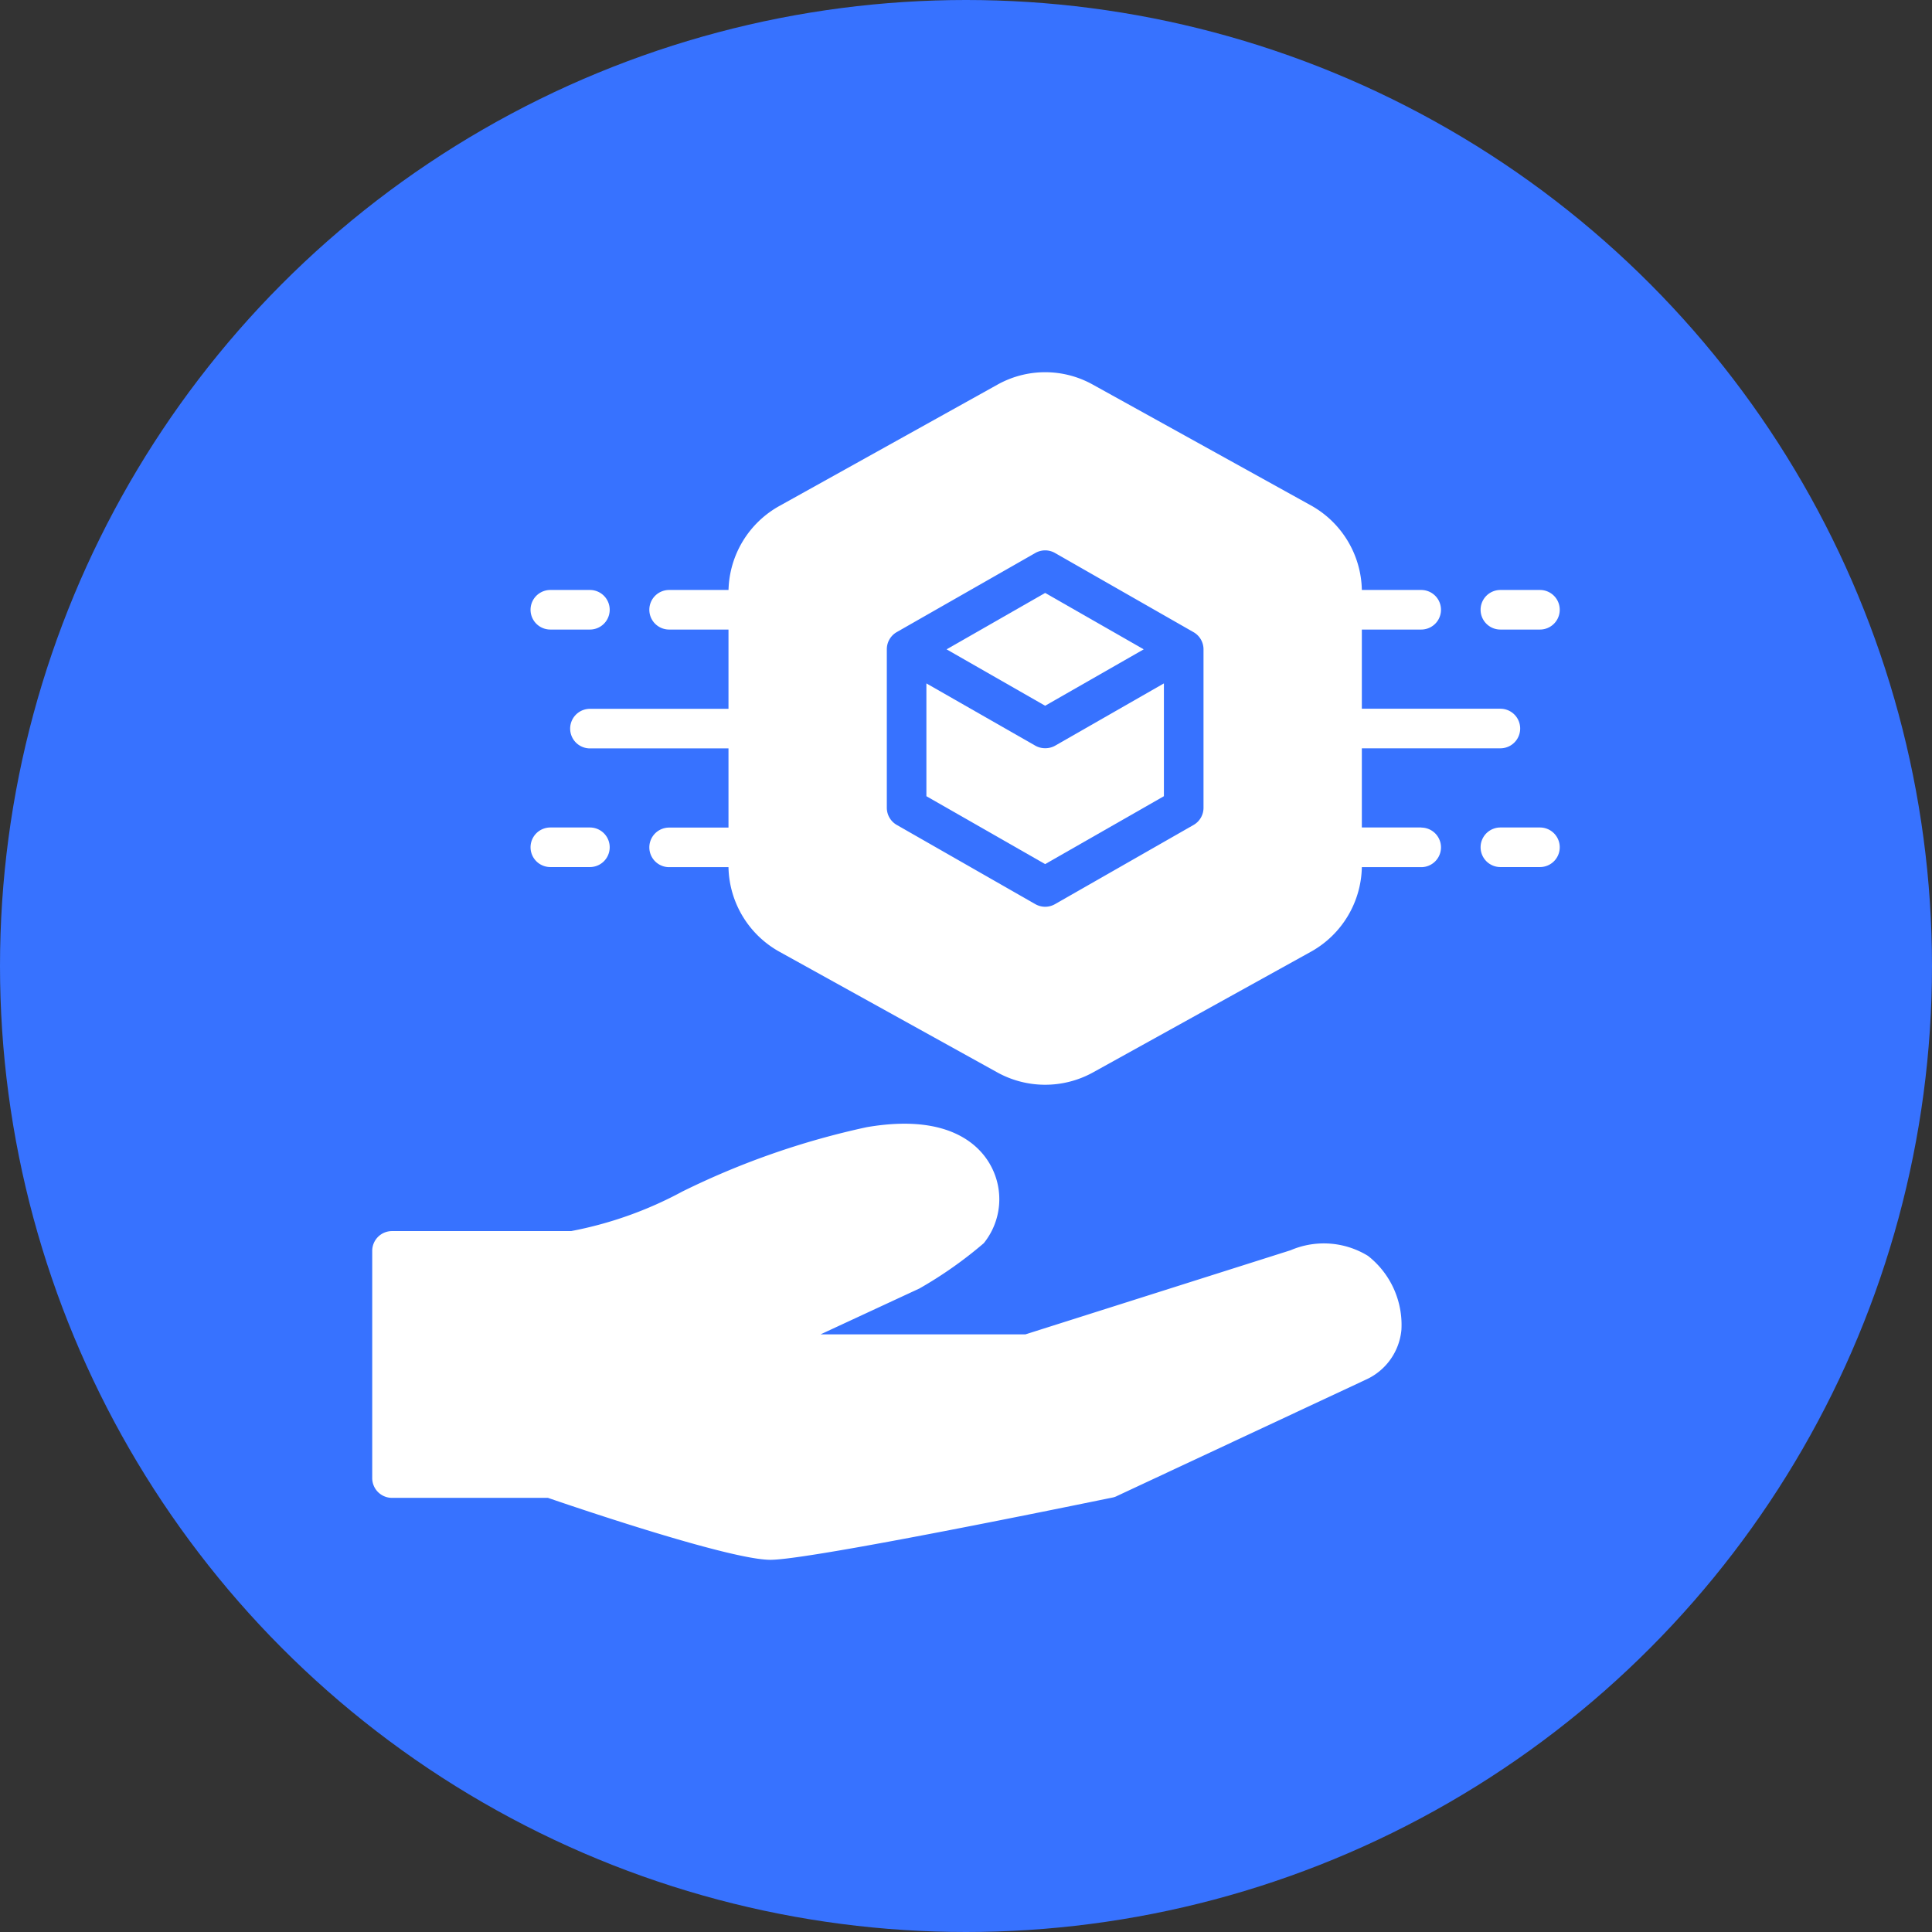
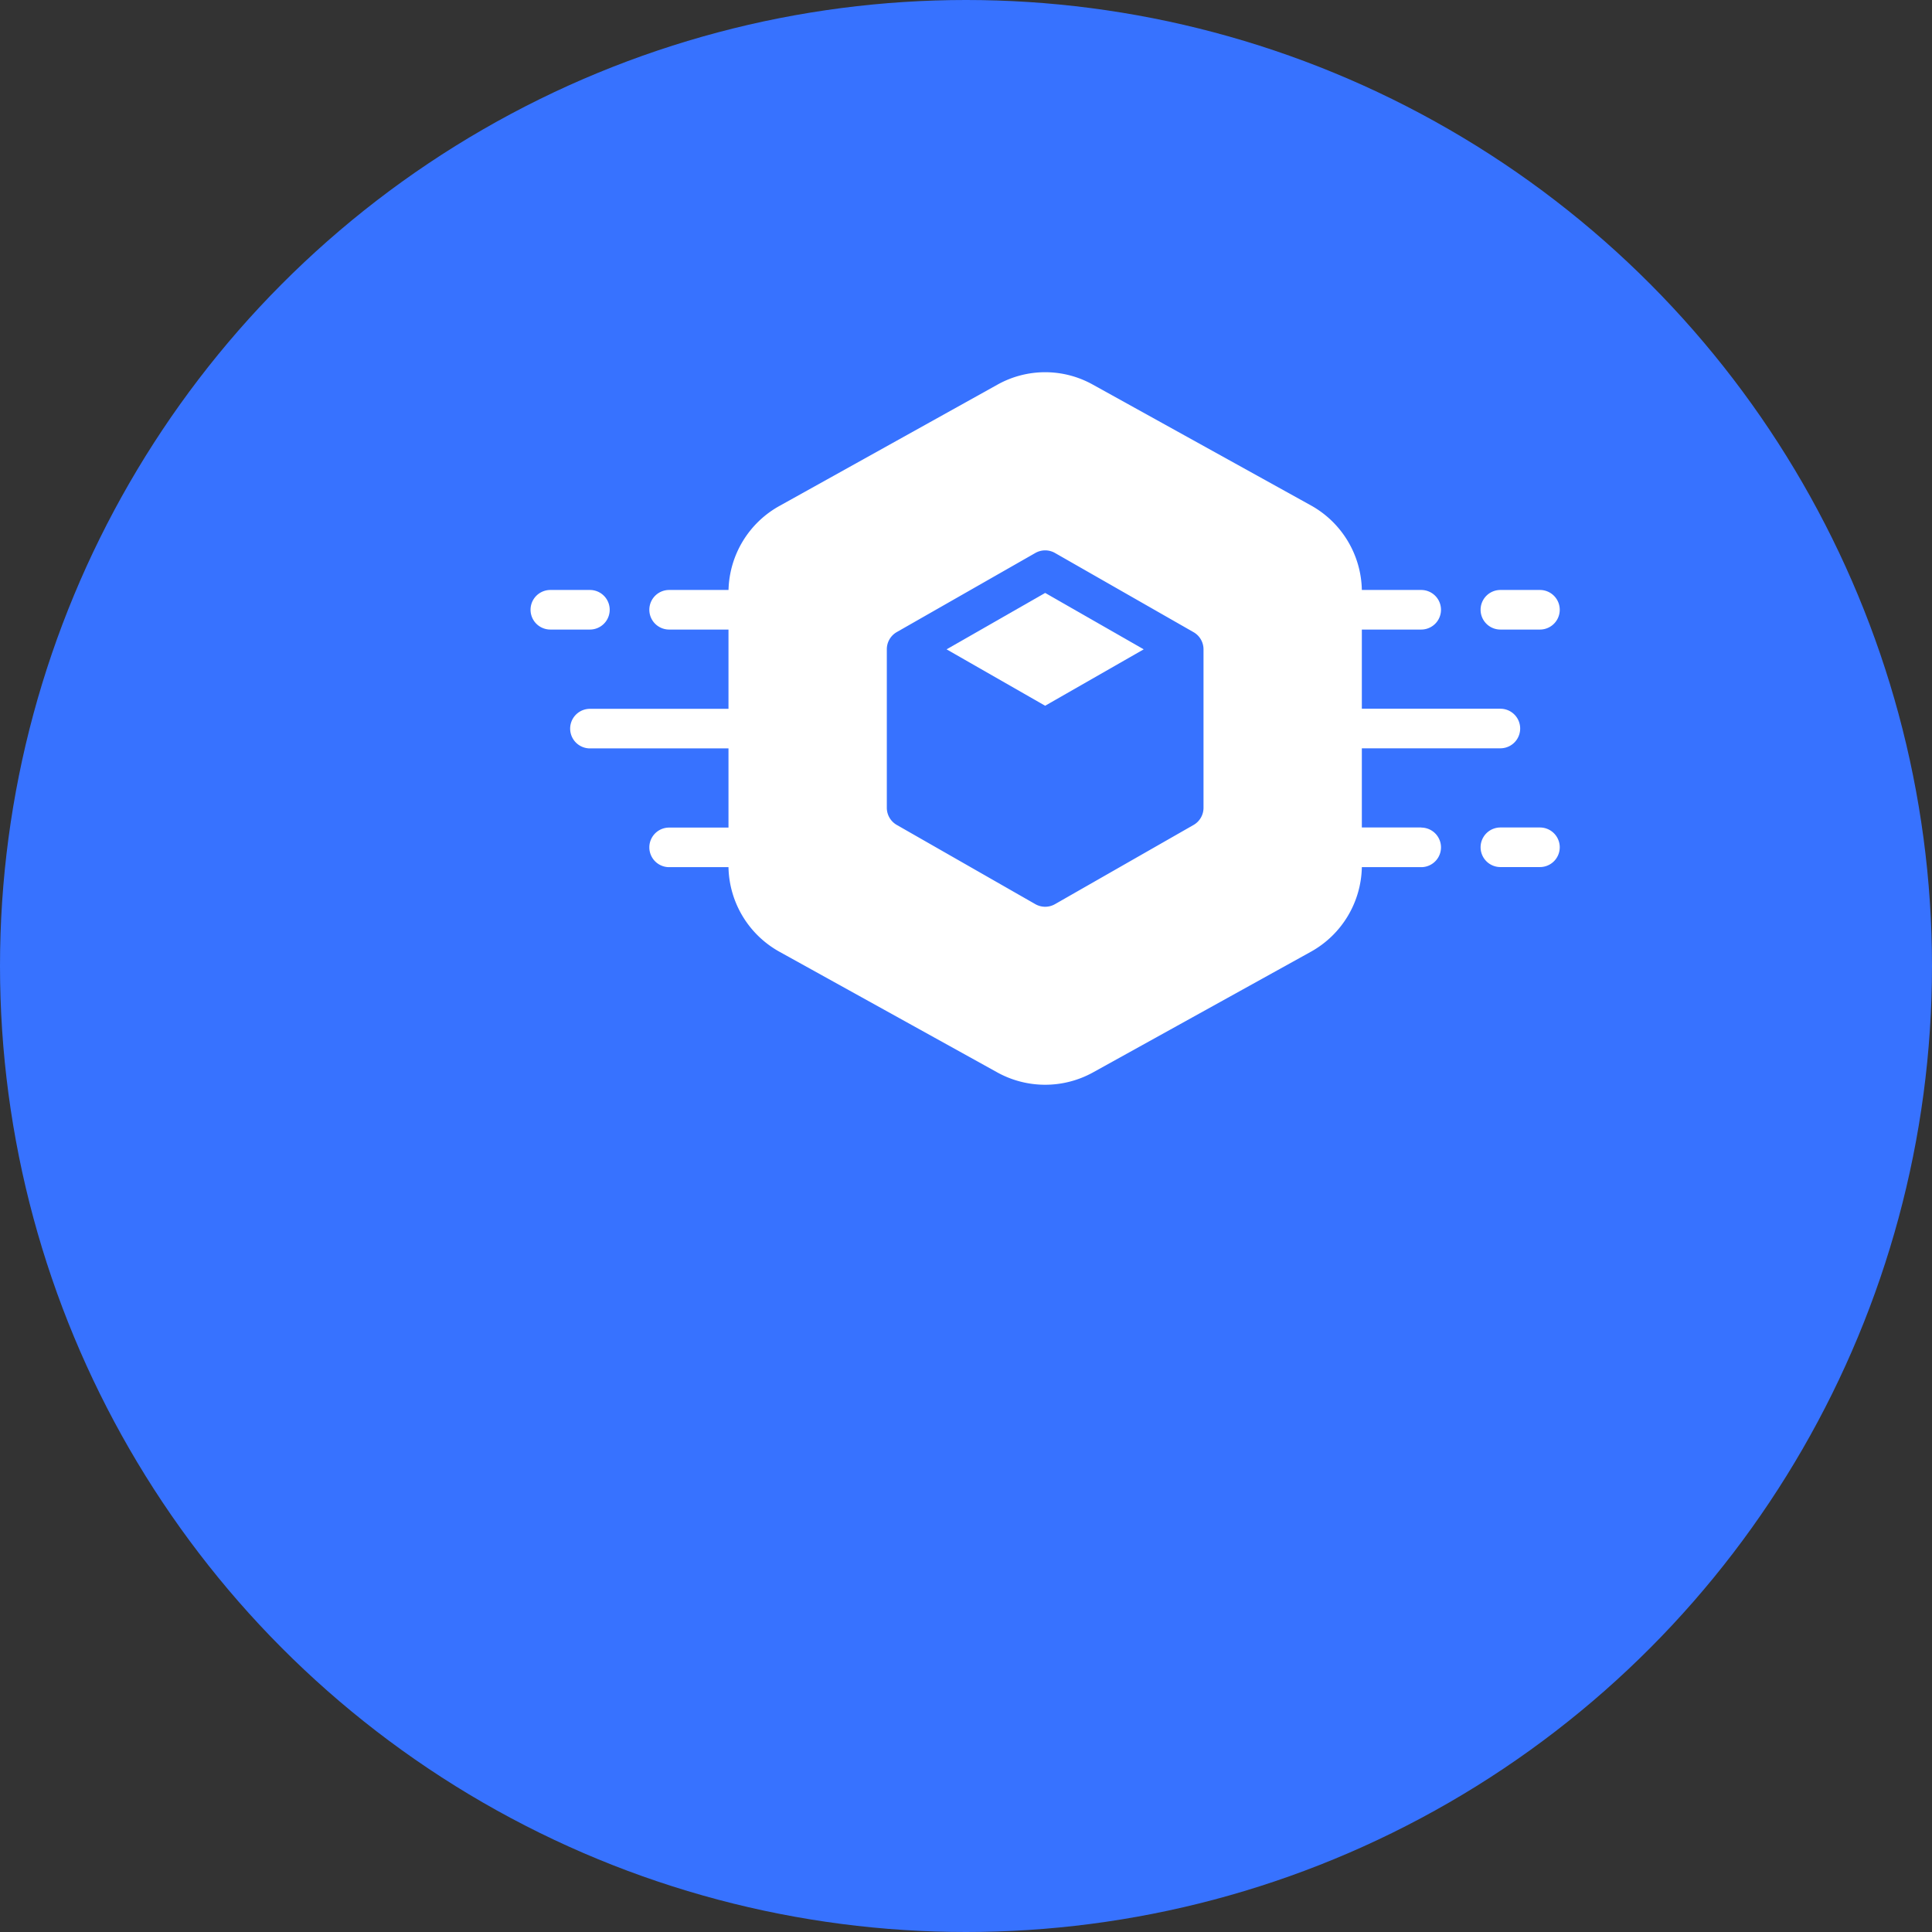
<svg xmlns="http://www.w3.org/2000/svg" width="62" height="62" viewBox="0 0 62 62">
  <rect x="0" y="0" width="62" height="62" fill="#333333" stroke="none" />
  <g transform="translate(-11287 3575)">
    <circle cx="31" cy="31" r="31" transform="translate(11287 -3575)" fill="#3772ff" />
    <g transform="translate(11296.945 -3565.053)">
-       <path d="M33.961,44.211a2.706,2.706,0,0,0-2.49-.184l-8.511,2.7H16.386l3.176-1.474A13.294,13.294,0,0,0,21.626,43.8a2.248,2.248,0,0,0,.222-2.49c-.343-.635-1.327-1.69-3.982-1.232a25.514,25.514,0,0,0-5.913,2.064,12.359,12.359,0,0,1-3.57,1.27H2.635A.635.635,0,0,0,2,44.046v7.292a.635.635,0,0,0,.635.635H7.64c.94.324,5.85,1.988,7.139,1.988s10-1.8,10.988-2a.527.527,0,0,0,.14-.051l7.99-3.735a1.95,1.95,0,0,0,1.131-1.594,2.814,2.814,0,0,0-1.067-2.369Z" transform="translate(0 -13.852)" fill="#fff" />
-       <path d="M33.811,19.8a.635.635,0,0,1-.318-.083L30,17.72v3.62l3.811,2.179,3.811-2.179V17.72l-3.493,2A.635.635,0,0,1,33.811,19.8Z" transform="translate(-10.216 -5.736)" fill="#fff" />
      <path d="M37.346,14.96l-3.163-1.81L31.02,14.96l3.163,1.81Z" transform="translate(-10.588 -4.069)" fill="#fff" />
      <path d="M10.635,14.27h1.27a.635.635,0,1,0,0-1.27h-1.27a.635.635,0,1,0,0,1.27Z" transform="translate(-2.919 -4.014)" fill="#fff" />
-       <path d="M10.635,26.27h1.27a.635.635,0,1,0,0-1.27h-1.27a.635.635,0,1,0,0,1.27Z" transform="translate(-2.919 -8.392)" fill="#fff" />
      <path d="M58.635,14.27h1.27a.635.635,0,0,0,0-1.27h-1.27a.635.635,0,0,0,0,1.27Z" transform="translate(-20.431 -4.014)" fill="#fff" />
      <path d="M39.312,16.608H37.406V14.067h4.446a.635.635,0,1,0,0-1.27H37.406V10.256h1.905a.635.635,0,1,0,0-1.27H37.406a3.176,3.176,0,0,0-1.62-2.706L28.768,2.393a3.138,3.138,0,0,0-3.049,0L18.733,6.28a3.176,3.176,0,0,0-1.651,2.706H15.176a.635.635,0,1,0,0,1.27h1.905V12.8H12.635a.635.635,0,1,0,0,1.27h4.446v2.541H15.176a.635.635,0,1,0,0,1.27h1.905a3.176,3.176,0,0,0,1.62,2.706l7.018,3.887a3.176,3.176,0,0,0,3.049,0l7.018-3.887a3.176,3.176,0,0,0,1.62-2.706h1.905a.635.635,0,1,0,0-1.27Zm-6.987-.635a.635.635,0,0,1-.318.553l-4.446,2.541a.635.635,0,0,1-.635,0L22.48,16.525a.635.635,0,0,1-.318-.553V10.891a.635.635,0,0,1,.318-.553L26.926,7.8a.635.635,0,0,1,.635,0l4.446,2.541a.635.635,0,0,1,.318.553Z" transform="translate(-3.648)" fill="#fff" />
      <path d="M59.905,25h-1.27a.635.635,0,0,0,0,1.27h1.27a.635.635,0,0,0,0-1.27Z" transform="translate(-20.431 -8.392)" fill="#fff" />
    </g>
  </g>
</svg>